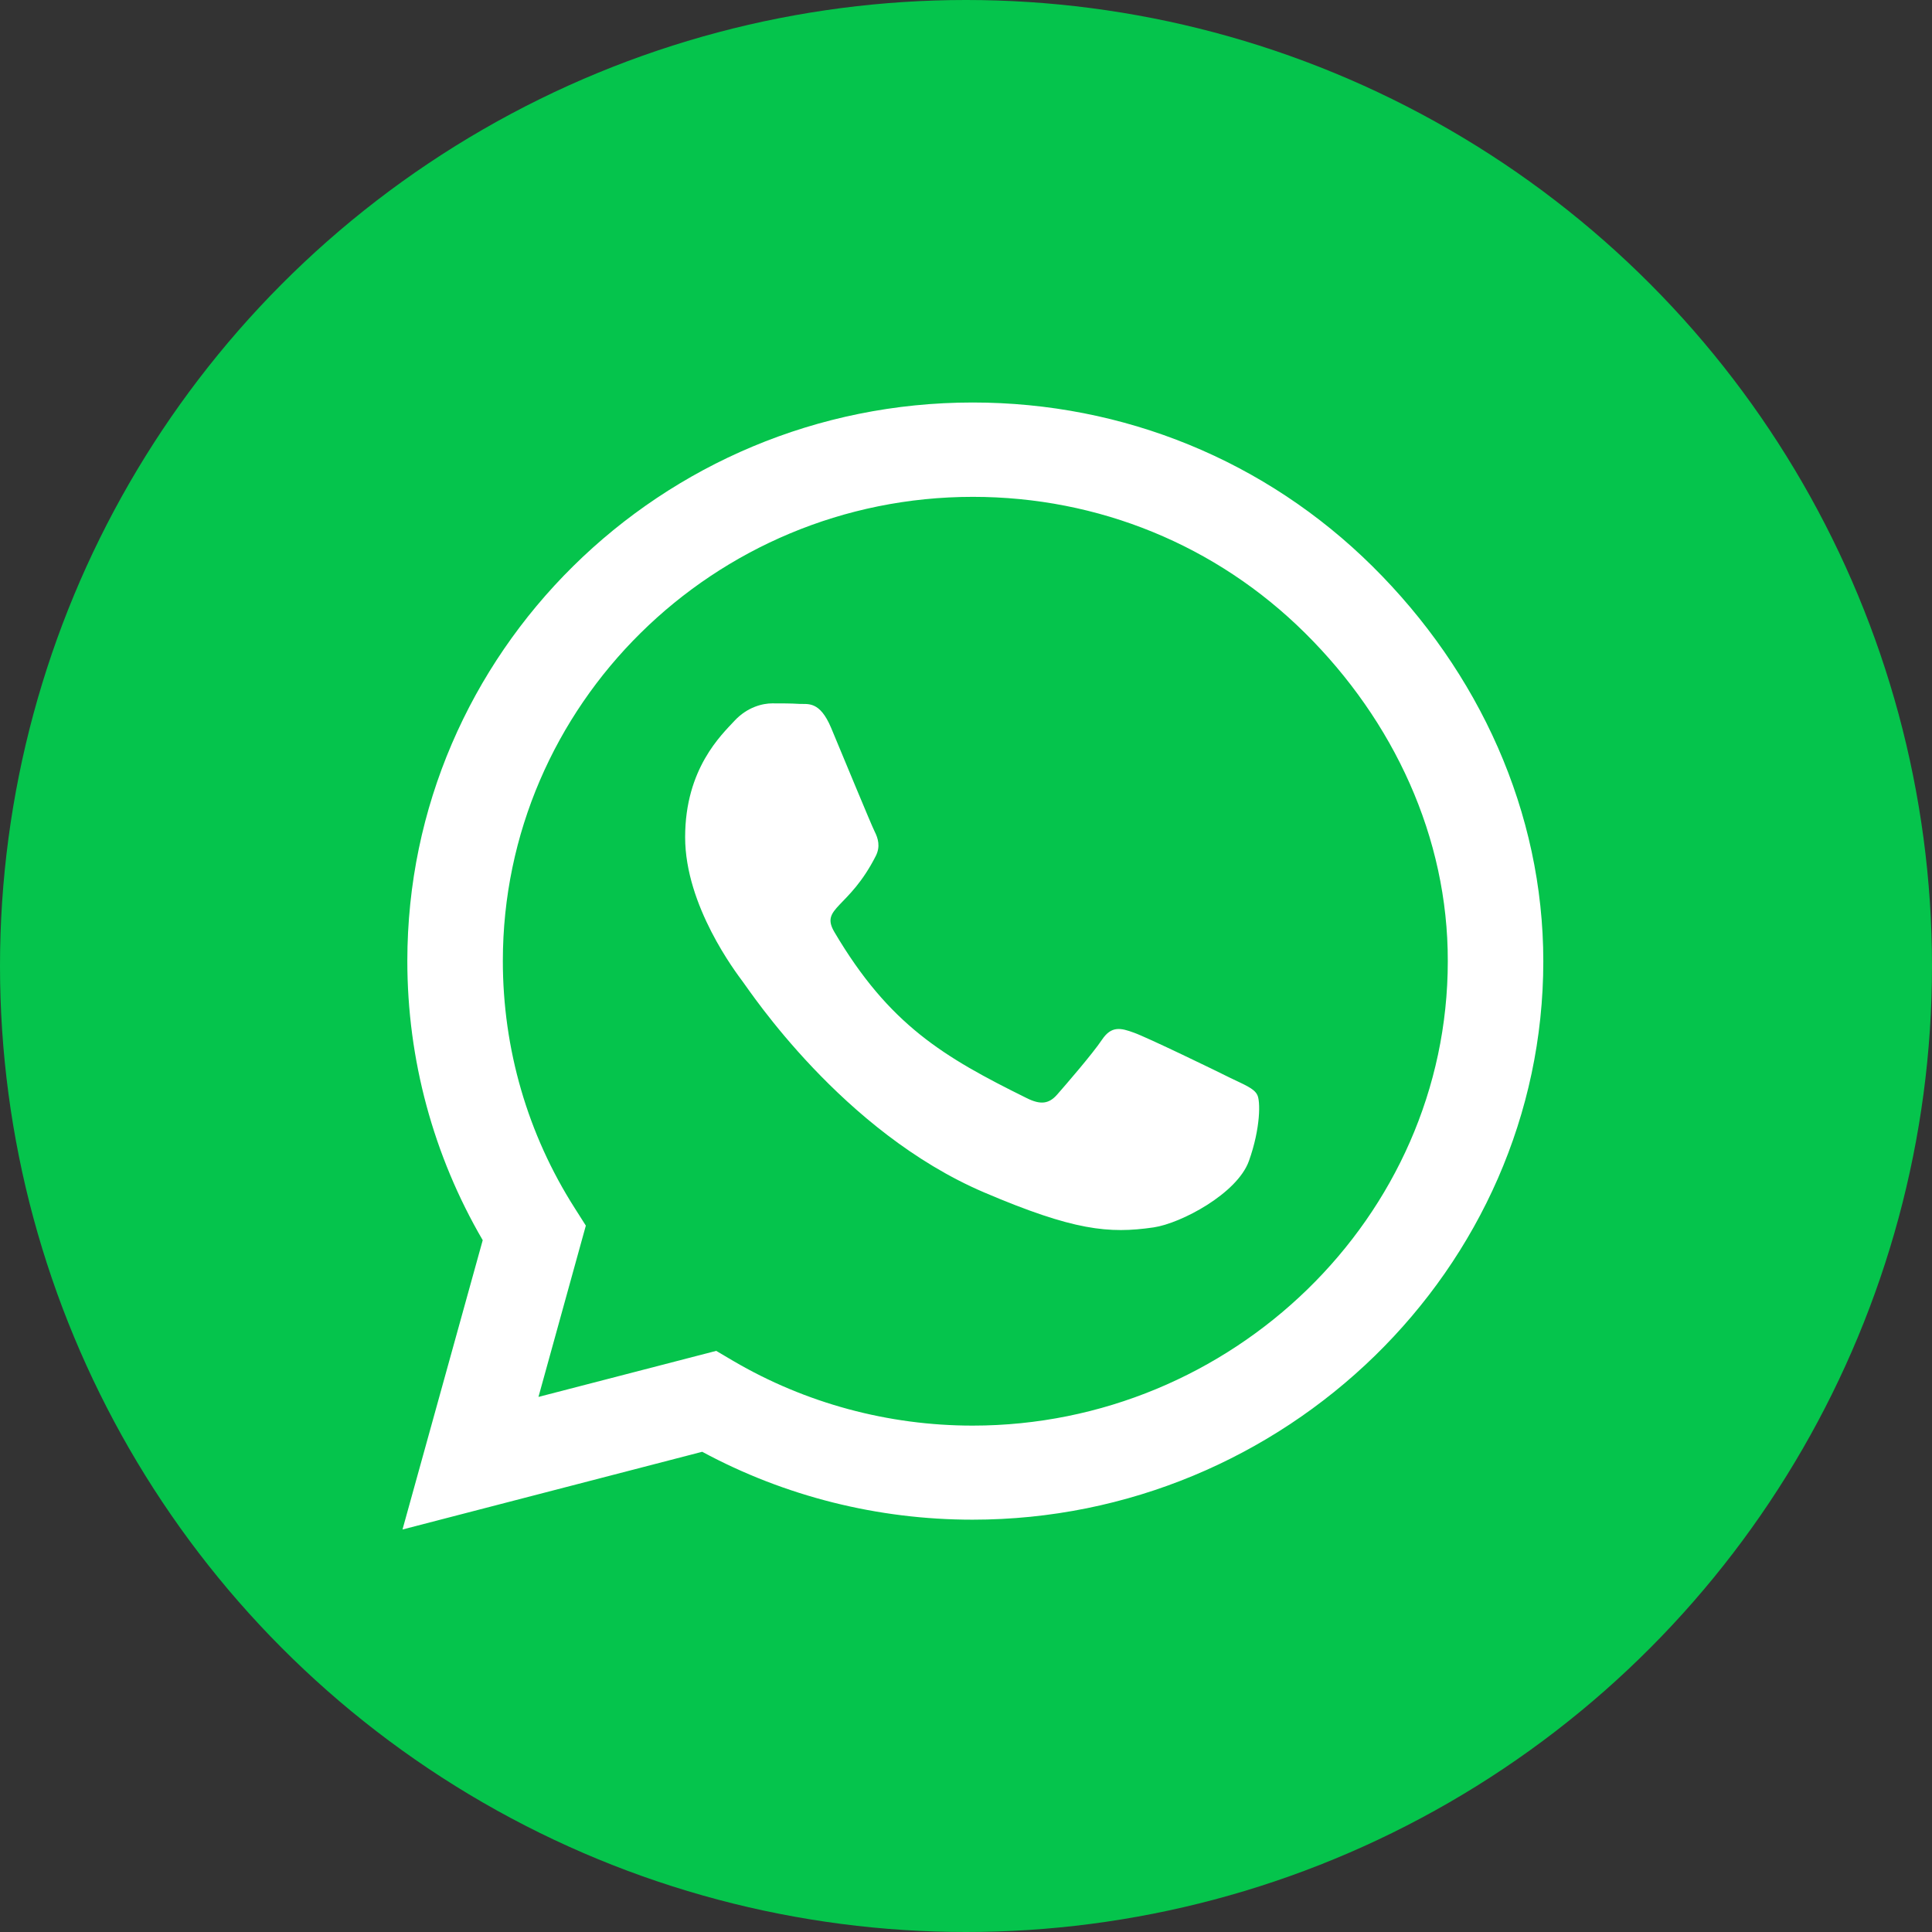
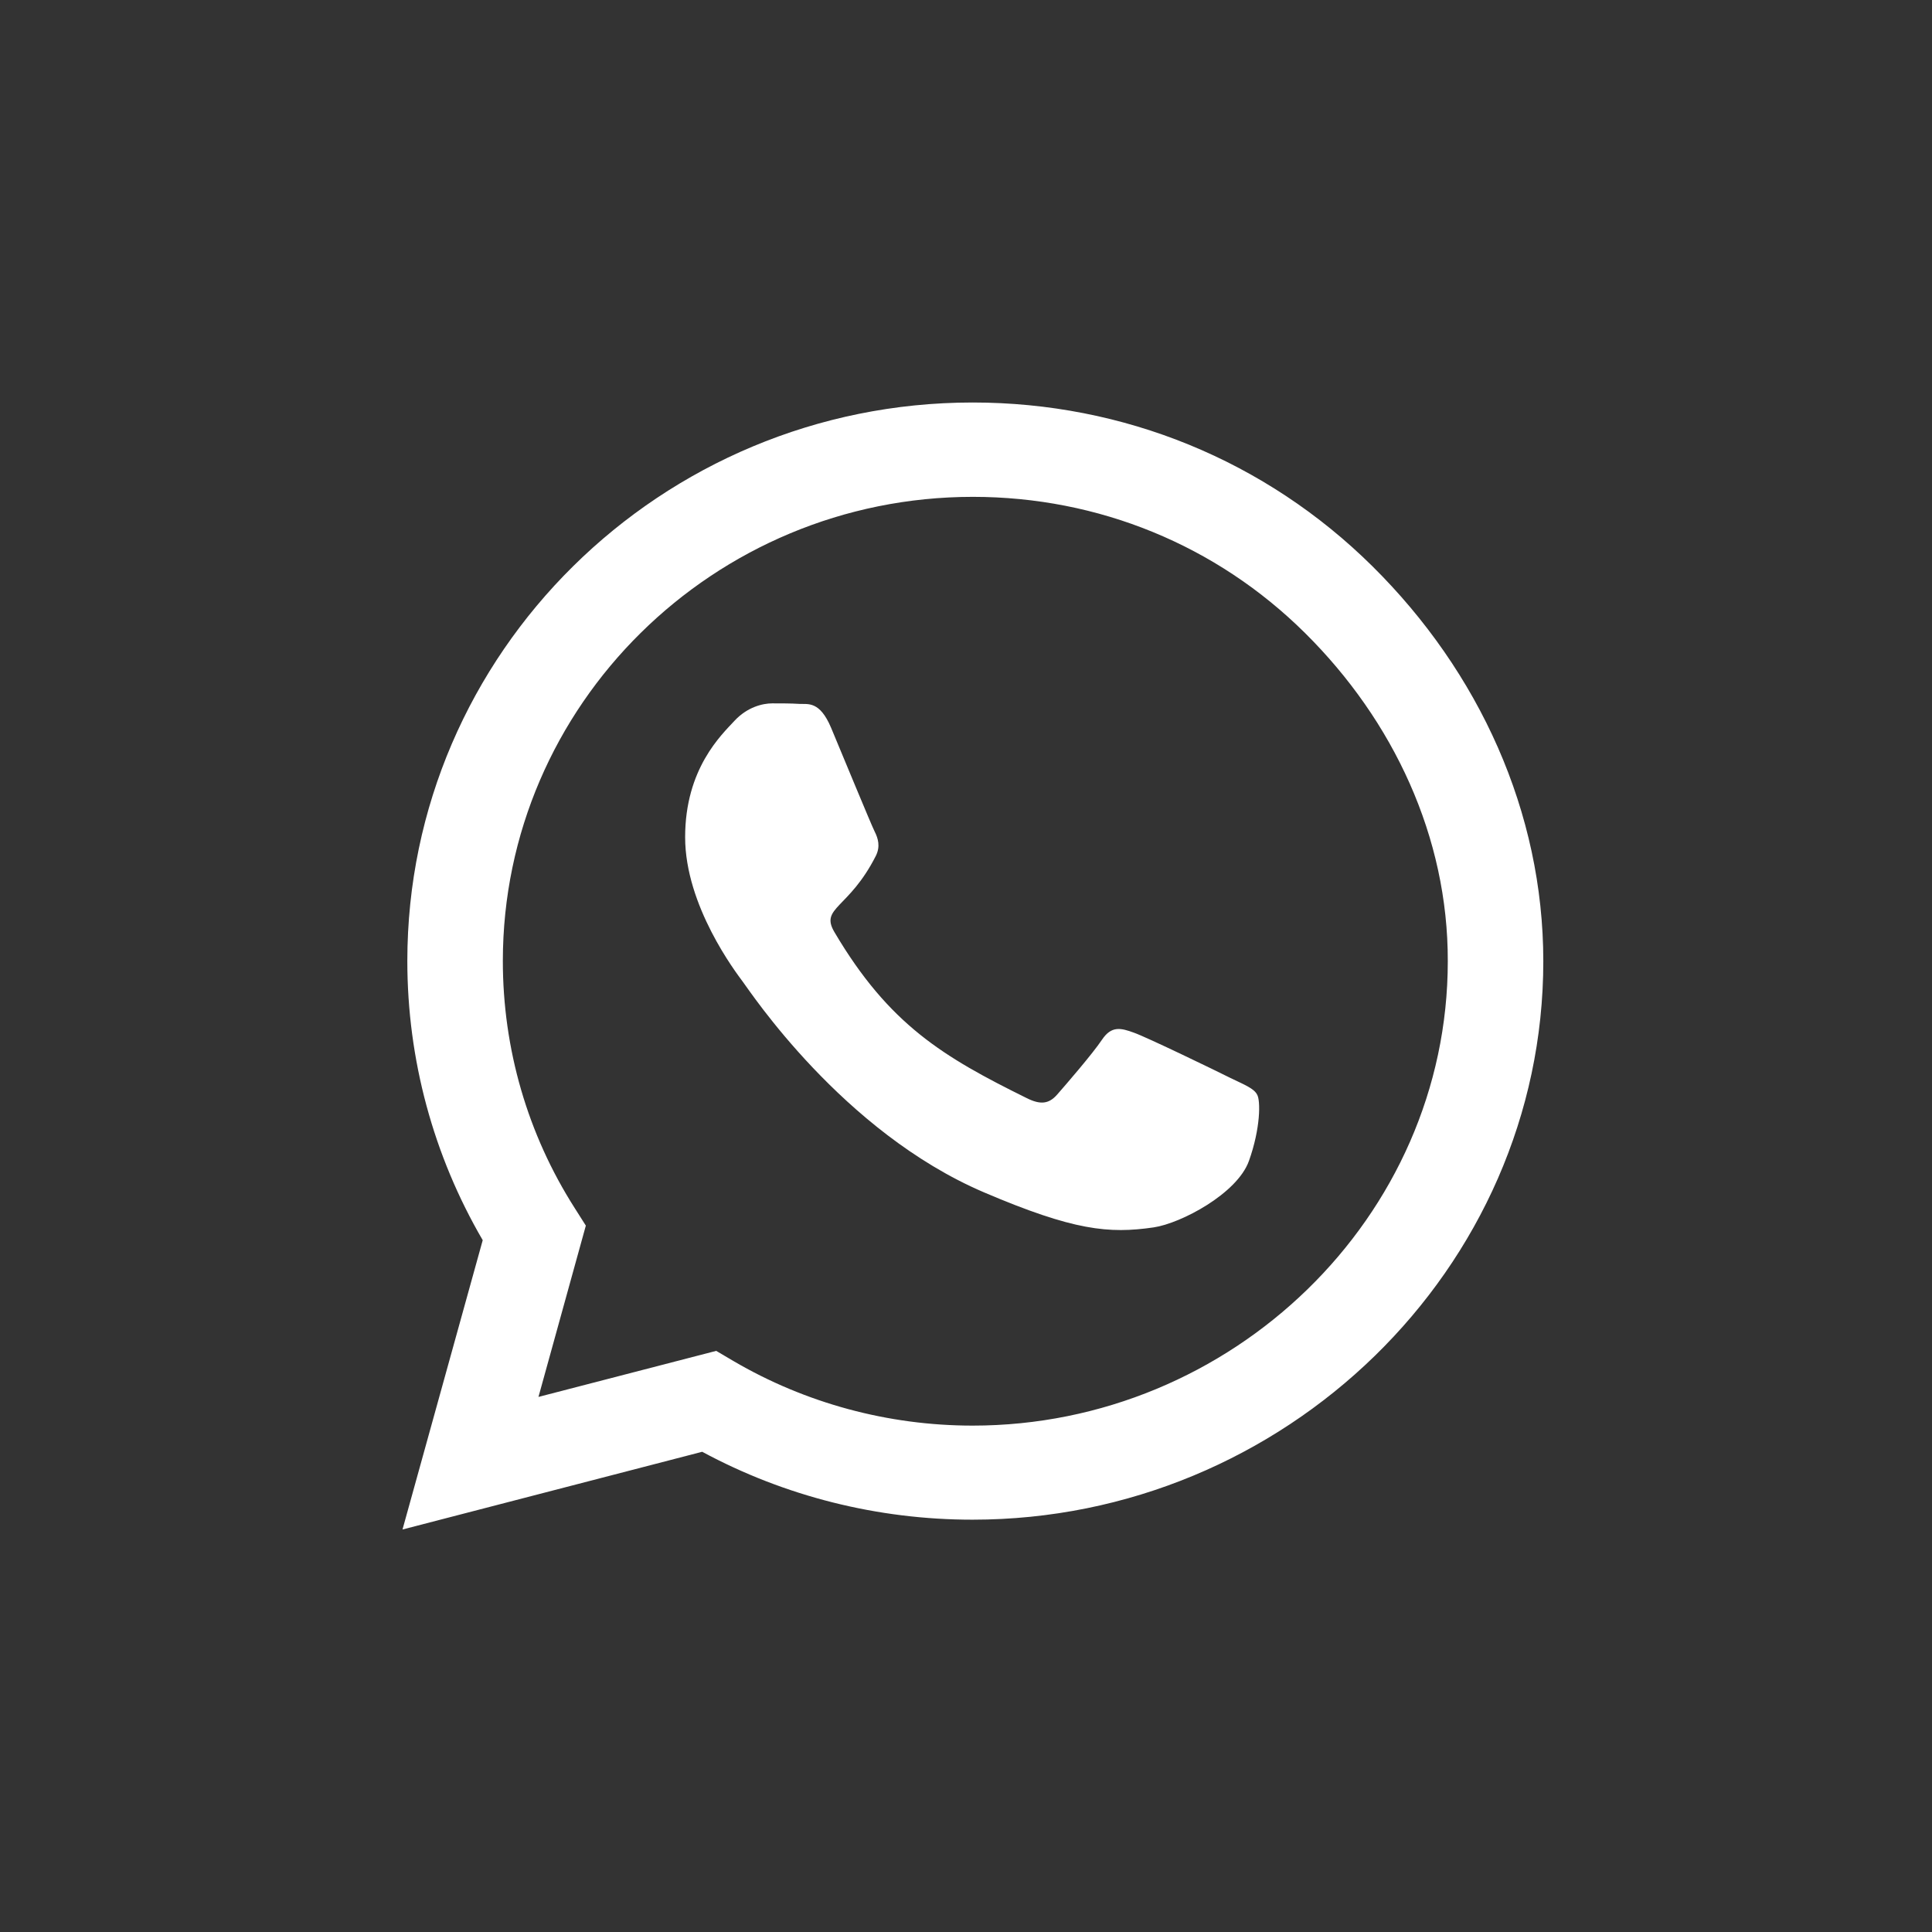
<svg xmlns="http://www.w3.org/2000/svg" width="48" height="48" viewBox="0 0 48 48" fill="none">
  <rect x="0" y="0" width="48" height="48" fill="#333333" stroke="none" />
-   <circle cx="24" cy="24" r="24" fill="#05C44C" />
  <path d="M34.098 14.069C31.447 11.444 27.917 10 24.165 10C16.421 10 10.12 16.225 10.12 23.875C10.12 26.319 10.765 28.706 11.993 30.812L10 38L17.446 36.069C19.496 37.175 21.805 37.756 24.159 37.756H24.165C31.902 37.756 38.343 31.531 38.343 23.881C38.343 20.175 36.749 16.694 34.098 14.069V14.069ZM24.165 35.419C22.065 35.419 20.009 34.862 18.218 33.812L17.794 33.562L13.378 34.706L14.555 30.45L14.277 30.012C13.106 28.175 12.493 26.056 12.493 23.875C12.493 17.519 17.731 12.344 24.171 12.344C27.29 12.344 30.22 13.544 32.421 15.725C34.623 17.906 35.977 20.8 35.97 23.881C35.97 30.244 30.599 35.419 24.165 35.419V35.419ZM30.568 26.781C30.22 26.606 28.492 25.769 28.17 25.656C27.847 25.538 27.613 25.481 27.379 25.831C27.145 26.181 26.474 26.956 26.265 27.194C26.063 27.425 25.854 27.456 25.506 27.281C23.444 26.262 22.09 25.462 20.73 23.156C20.369 22.544 21.09 22.587 21.761 21.262C21.875 21.031 21.818 20.831 21.729 20.656C21.641 20.481 20.939 18.775 20.648 18.081C20.363 17.406 20.072 17.5 19.857 17.488C19.654 17.475 19.42 17.475 19.186 17.475C18.952 17.475 18.572 17.562 18.25 17.906C17.927 18.256 17.022 19.094 17.022 20.8C17.022 22.506 18.281 24.156 18.452 24.387C18.629 24.619 20.926 28.119 24.45 29.625C26.677 30.575 27.55 30.656 28.663 30.494C29.34 30.394 30.738 29.656 31.029 28.844C31.32 28.031 31.32 27.337 31.232 27.194C31.15 27.038 30.916 26.95 30.568 26.781Z" fill="white" />
</svg>